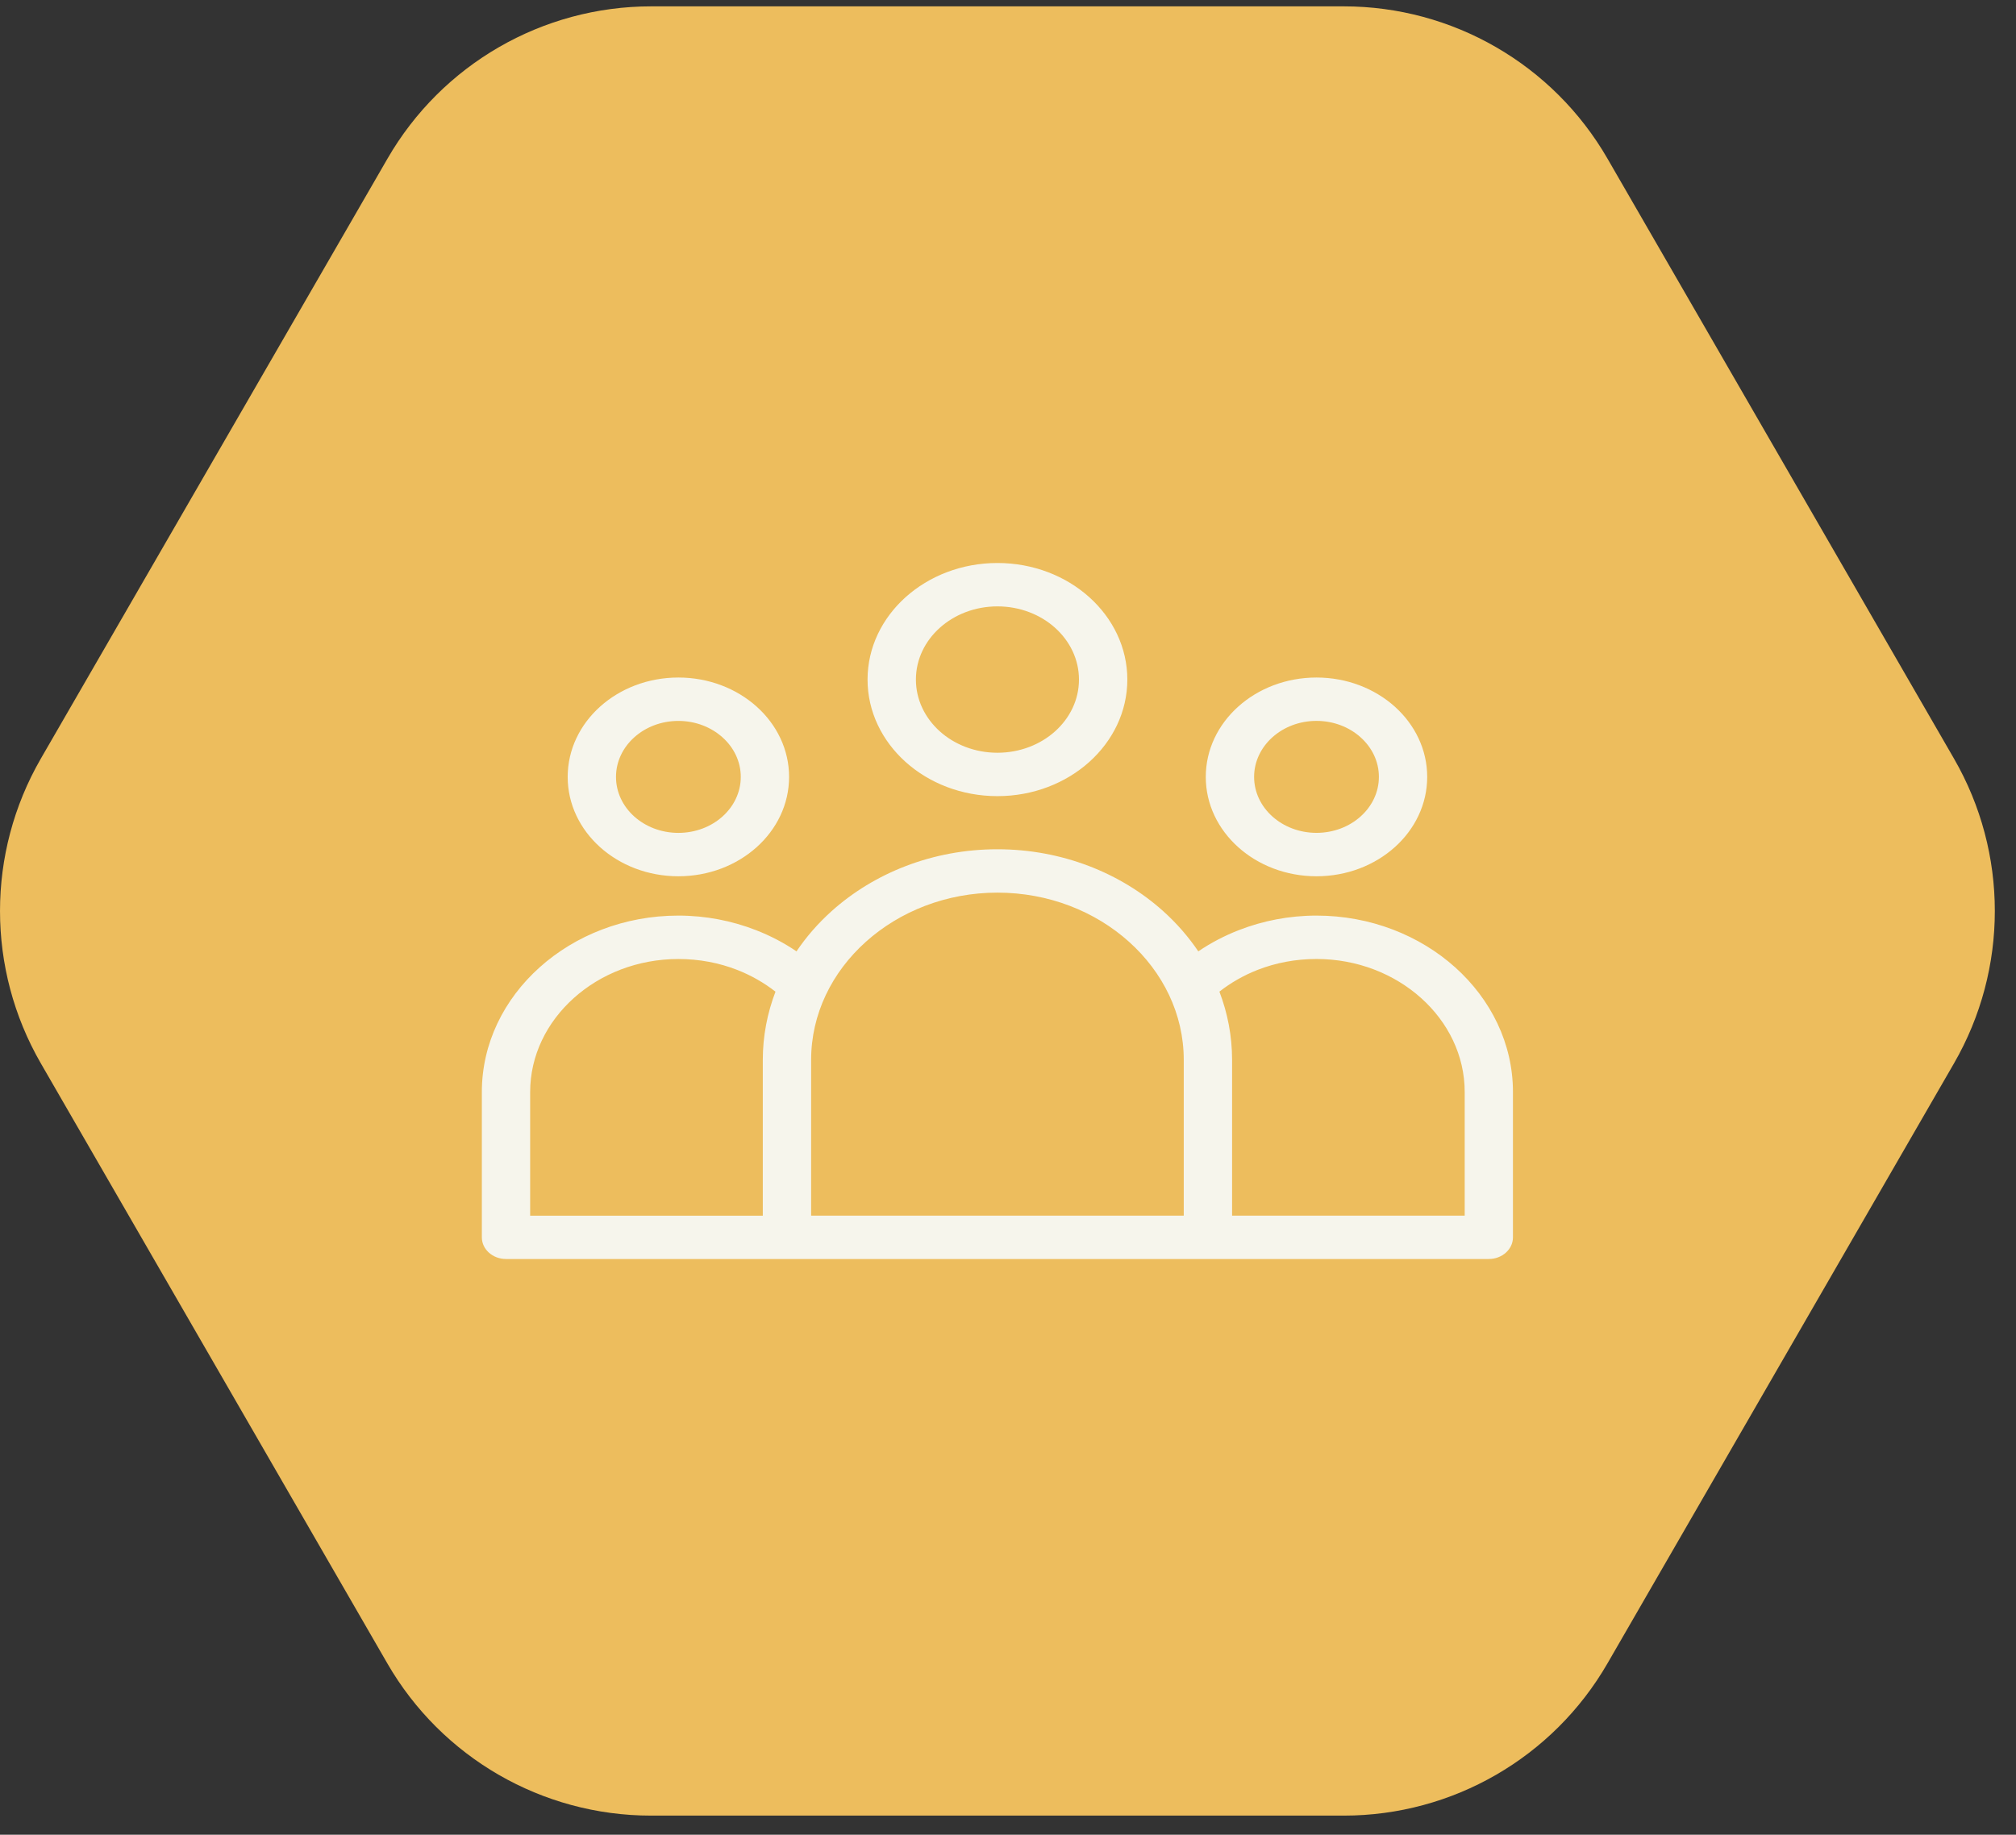
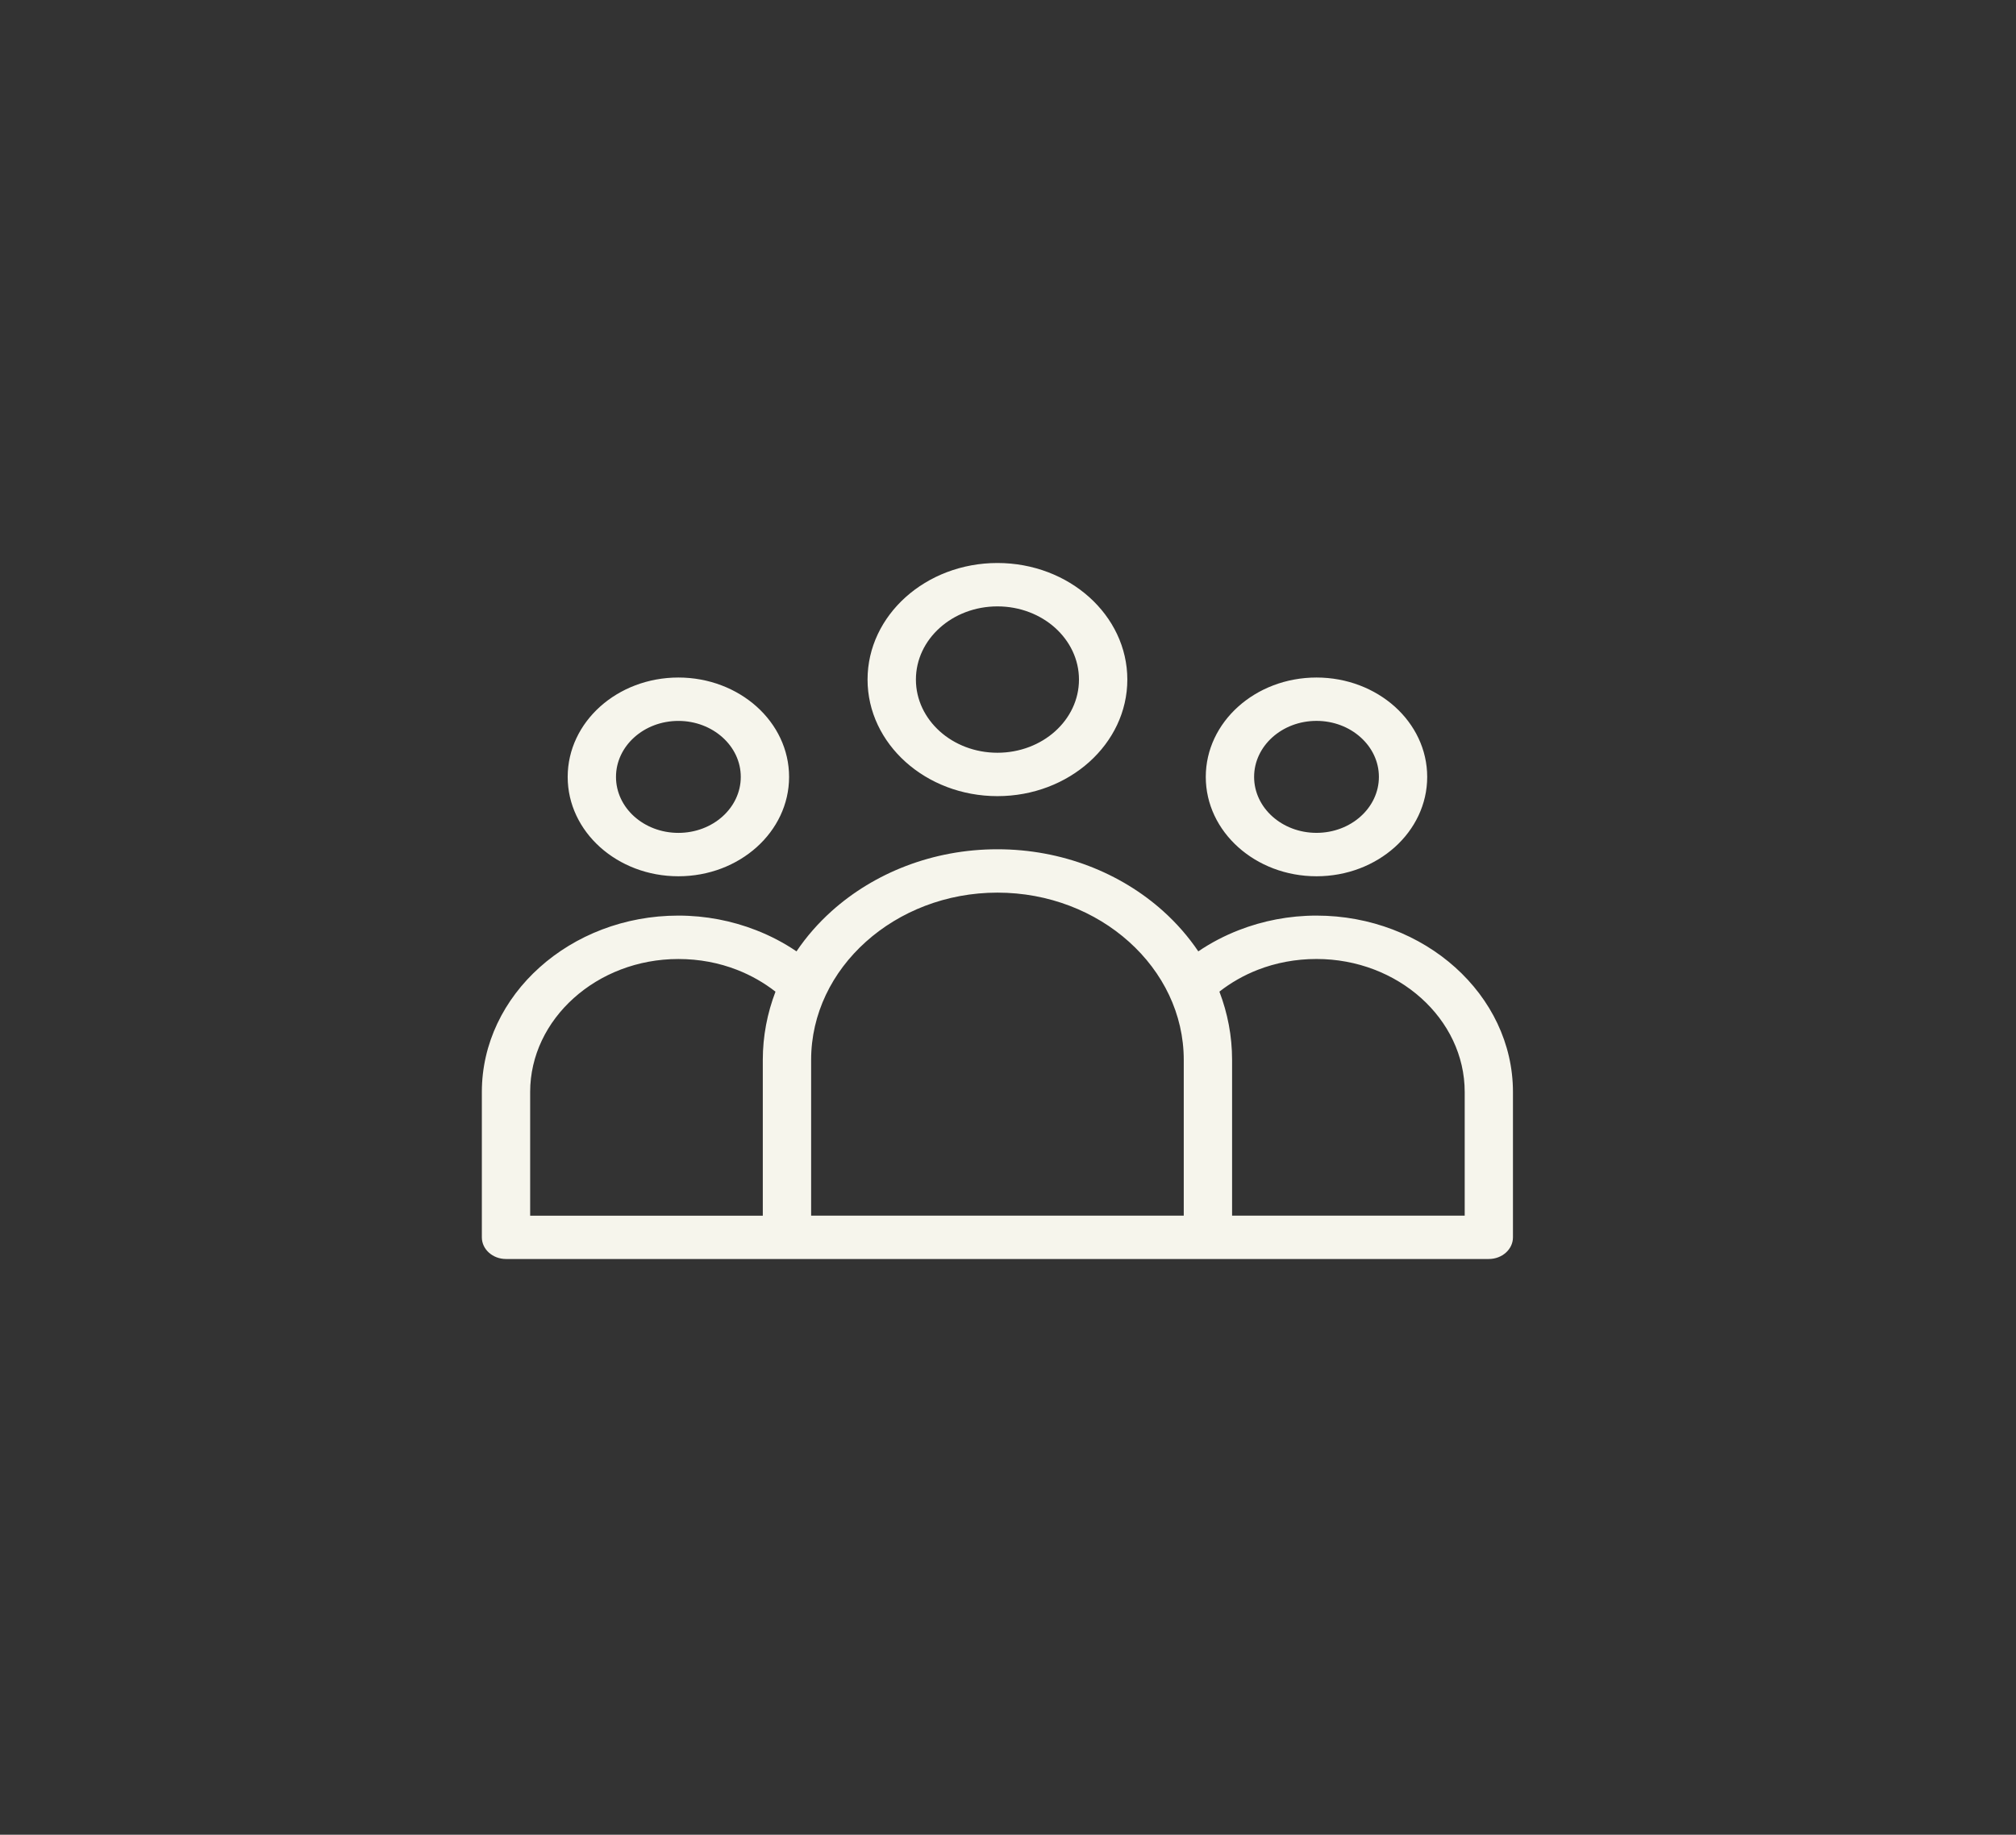
<svg xmlns="http://www.w3.org/2000/svg" width="78" height="71" viewBox="0 0 78 71" fill="none">
  <rect x="0" y="0" width="78" height="71" fill="#333333" stroke="none" />
-   <path d="M51.999 0.246H25.195C20.985 0.246 17.096 2.492 14.991 6.141L1.579 29.359C-0.526 33.008 -0.526 37.499 1.579 41.148L14.984 64.367C17.089 68.016 20.978 70.261 25.188 70.261H51.992C56.202 70.261 60.091 68.016 62.196 64.367L75.602 41.148C77.707 37.499 77.707 33.008 75.602 29.359L62.196 6.141C60.091 2.492 56.202 0.246 51.992 0.246L51.999 0.246Z" fill="#EDBD5D" />
  <g clip-path="url(#clip0_26_19)">
    <path d="M38.591 32.865C41.088 32.865 43.358 33.782 45.003 35.258C45.524 35.726 45.98 36.249 46.363 36.816C46.843 36.49 47.369 36.213 47.93 35.995C48.858 35.633 49.876 35.432 50.934 35.432C53.025 35.432 54.927 36.2 56.304 37.437C57.681 38.674 58.537 40.38 58.537 42.259V47.883C58.537 48.345 58.118 48.721 57.602 48.721H19.577C19.061 48.721 18.643 48.345 18.643 47.883V42.259C18.643 40.38 19.498 38.673 20.876 37.437C22.253 36.2 24.154 35.432 26.246 35.432C27.306 35.432 28.321 35.633 29.25 35.995C29.811 36.213 30.337 36.49 30.817 36.816C31.199 36.248 31.657 35.725 32.177 35.258C33.822 33.782 36.092 32.865 38.589 32.865H38.591H38.591ZM26.247 27.898C25.581 27.898 24.977 28.14 24.54 28.533C24.104 28.925 23.833 29.467 23.833 30.065C23.833 30.663 24.103 31.206 24.54 31.598C24.977 31.989 25.581 32.231 26.247 32.231C26.913 32.231 27.517 31.989 27.953 31.598C28.39 31.206 28.661 30.663 28.661 30.065C28.661 29.467 28.391 28.925 27.953 28.533C27.517 28.142 26.913 27.898 26.247 27.898ZM23.218 27.345C23.994 26.649 25.065 26.219 26.247 26.219C27.429 26.219 28.501 26.65 29.276 27.345C30.052 28.042 30.53 29.003 30.53 30.065C30.53 31.127 30.05 32.089 29.276 32.784C28.5 33.48 27.43 33.91 26.247 33.91C25.064 33.91 23.994 33.48 23.218 32.784C22.443 32.088 21.964 31.127 21.964 30.065C21.964 29.003 22.444 28.041 23.218 27.345ZM29.513 47.044V41.015C29.513 40.093 29.687 39.205 30.004 38.376C29.559 38.029 29.057 37.741 28.513 37.53C27.823 37.261 27.057 37.112 26.246 37.112C24.671 37.112 23.237 37.691 22.198 38.625C21.158 39.559 20.512 40.845 20.512 42.26V47.045H29.512V47.044H29.513ZM50.936 26.219C52.118 26.219 53.189 26.65 53.965 27.345C54.74 28.042 55.219 29.003 55.219 30.065C55.219 31.127 54.739 32.089 53.965 32.784C53.189 33.48 52.118 33.91 50.936 33.91C49.754 33.91 48.682 33.48 47.907 32.784C47.131 32.088 46.652 31.127 46.652 30.065C46.652 29.003 47.132 28.041 47.907 27.345C48.683 26.649 49.753 26.219 50.936 26.219ZM52.642 28.532C52.206 28.14 51.602 27.897 50.936 27.897C50.27 27.897 49.666 28.139 49.229 28.532C48.793 28.924 48.522 29.466 48.522 30.064C48.522 30.662 48.792 31.205 49.229 31.596C49.666 31.988 50.27 32.23 50.936 32.23C51.602 32.23 52.206 31.988 52.642 31.596C53.079 31.205 53.35 30.662 53.35 30.064C53.35 29.466 53.08 28.924 52.642 28.532ZM47.18 38.376C47.497 39.205 47.67 40.093 47.67 41.015V47.044H56.67V42.259C56.67 40.844 56.025 39.557 54.985 38.624C53.945 37.69 52.512 37.111 50.936 37.111C50.126 37.111 49.359 37.26 48.669 37.528C48.125 37.74 47.623 38.027 47.178 38.375V38.376H47.18ZM38.591 21.787C39.978 21.787 41.235 22.293 42.144 23.109C43.053 23.925 43.617 25.054 43.617 26.298C43.617 27.542 43.053 28.671 42.144 29.487C41.235 30.303 39.978 30.809 38.591 30.809C37.205 30.809 35.948 30.303 35.039 29.487C34.13 28.671 33.566 27.542 33.566 26.298C33.566 25.054 34.13 23.925 35.039 23.109C35.948 22.293 37.205 21.787 38.591 21.787ZM40.822 24.295C40.252 23.783 39.462 23.466 38.591 23.466C37.72 23.466 36.931 23.783 36.361 24.295C35.79 24.807 35.437 25.516 35.437 26.298C35.437 27.08 35.791 27.788 36.361 28.301C36.931 28.813 37.72 29.13 38.591 29.13C39.462 29.13 40.252 28.813 40.822 28.301C41.393 27.789 41.746 27.08 41.746 26.298C41.746 25.516 41.392 24.808 40.822 24.295ZM43.682 36.445C42.375 35.271 40.573 34.543 38.591 34.543C36.61 34.543 34.808 35.272 33.501 36.445C32.193 37.618 31.383 39.236 31.383 41.015V47.044H45.8V41.015C45.8 39.236 44.989 37.618 43.682 36.445Z" fill="#F6F5EC" />
  </g>
  <defs>
    <clipPath id="clip0_26_19">
      <rect width="39.895" height="26.934" fill="white" transform="translate(18.643 21.787)" />
    </clipPath>
  </defs>
</svg>